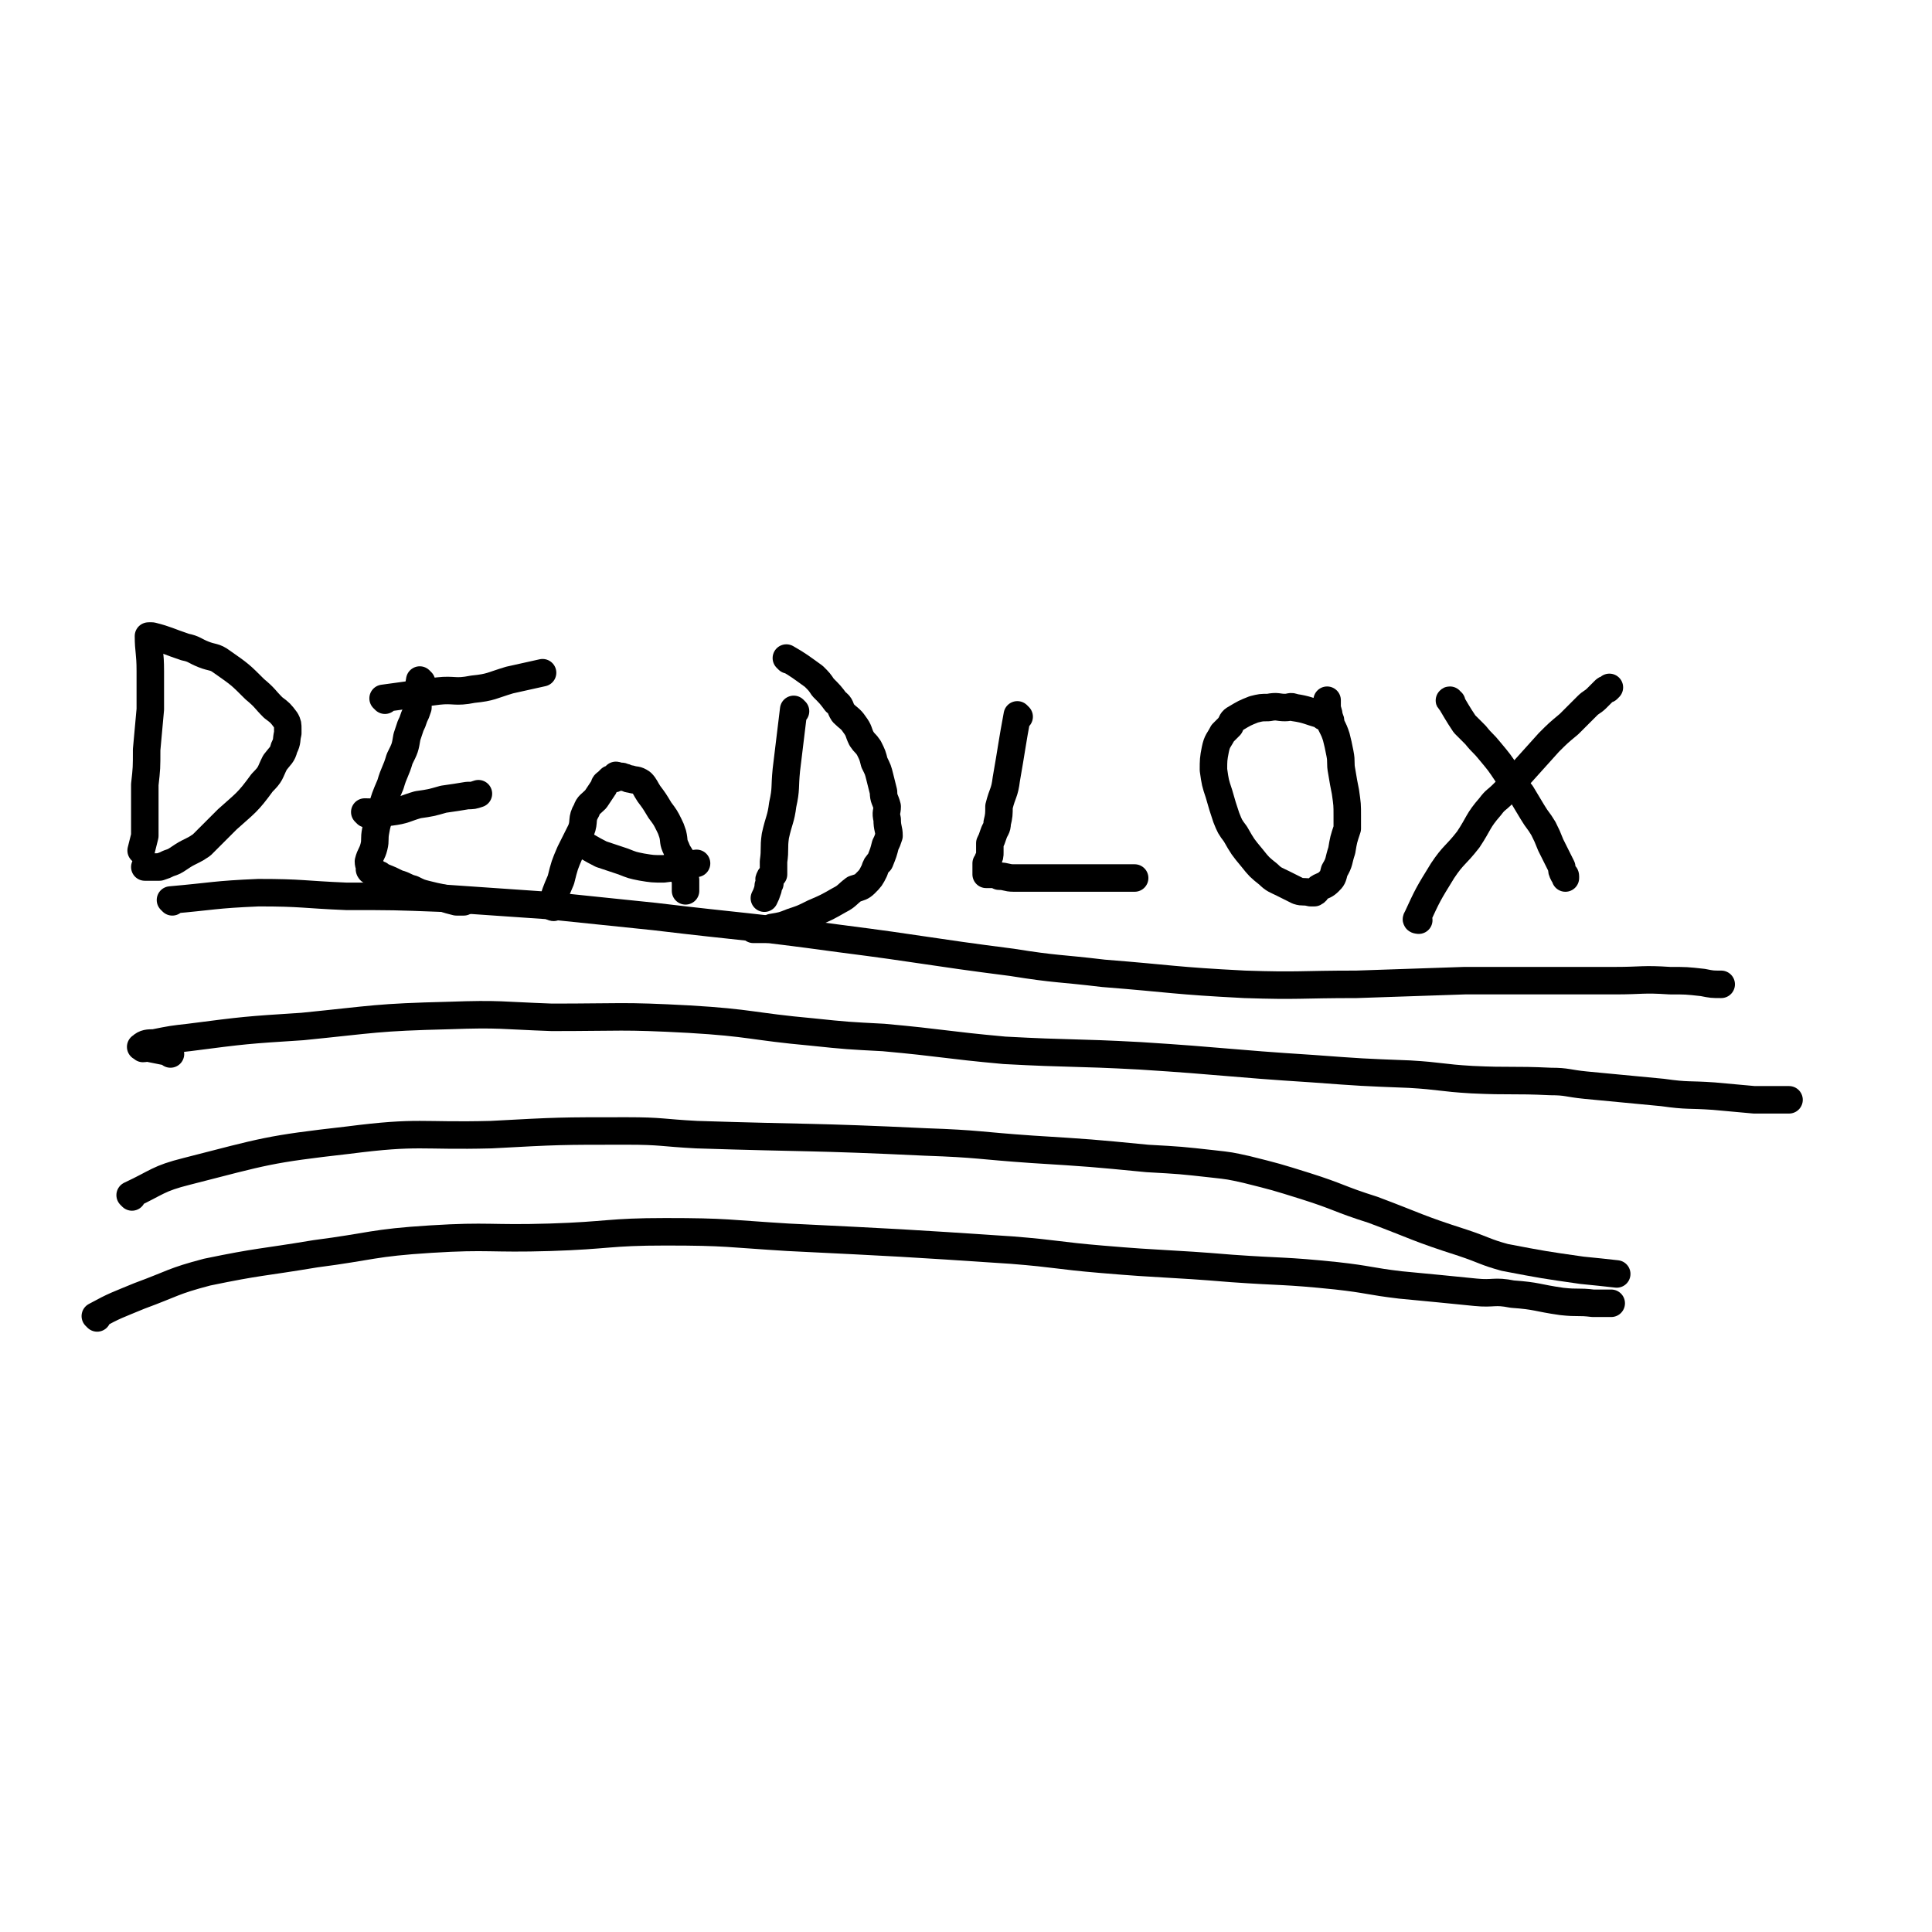
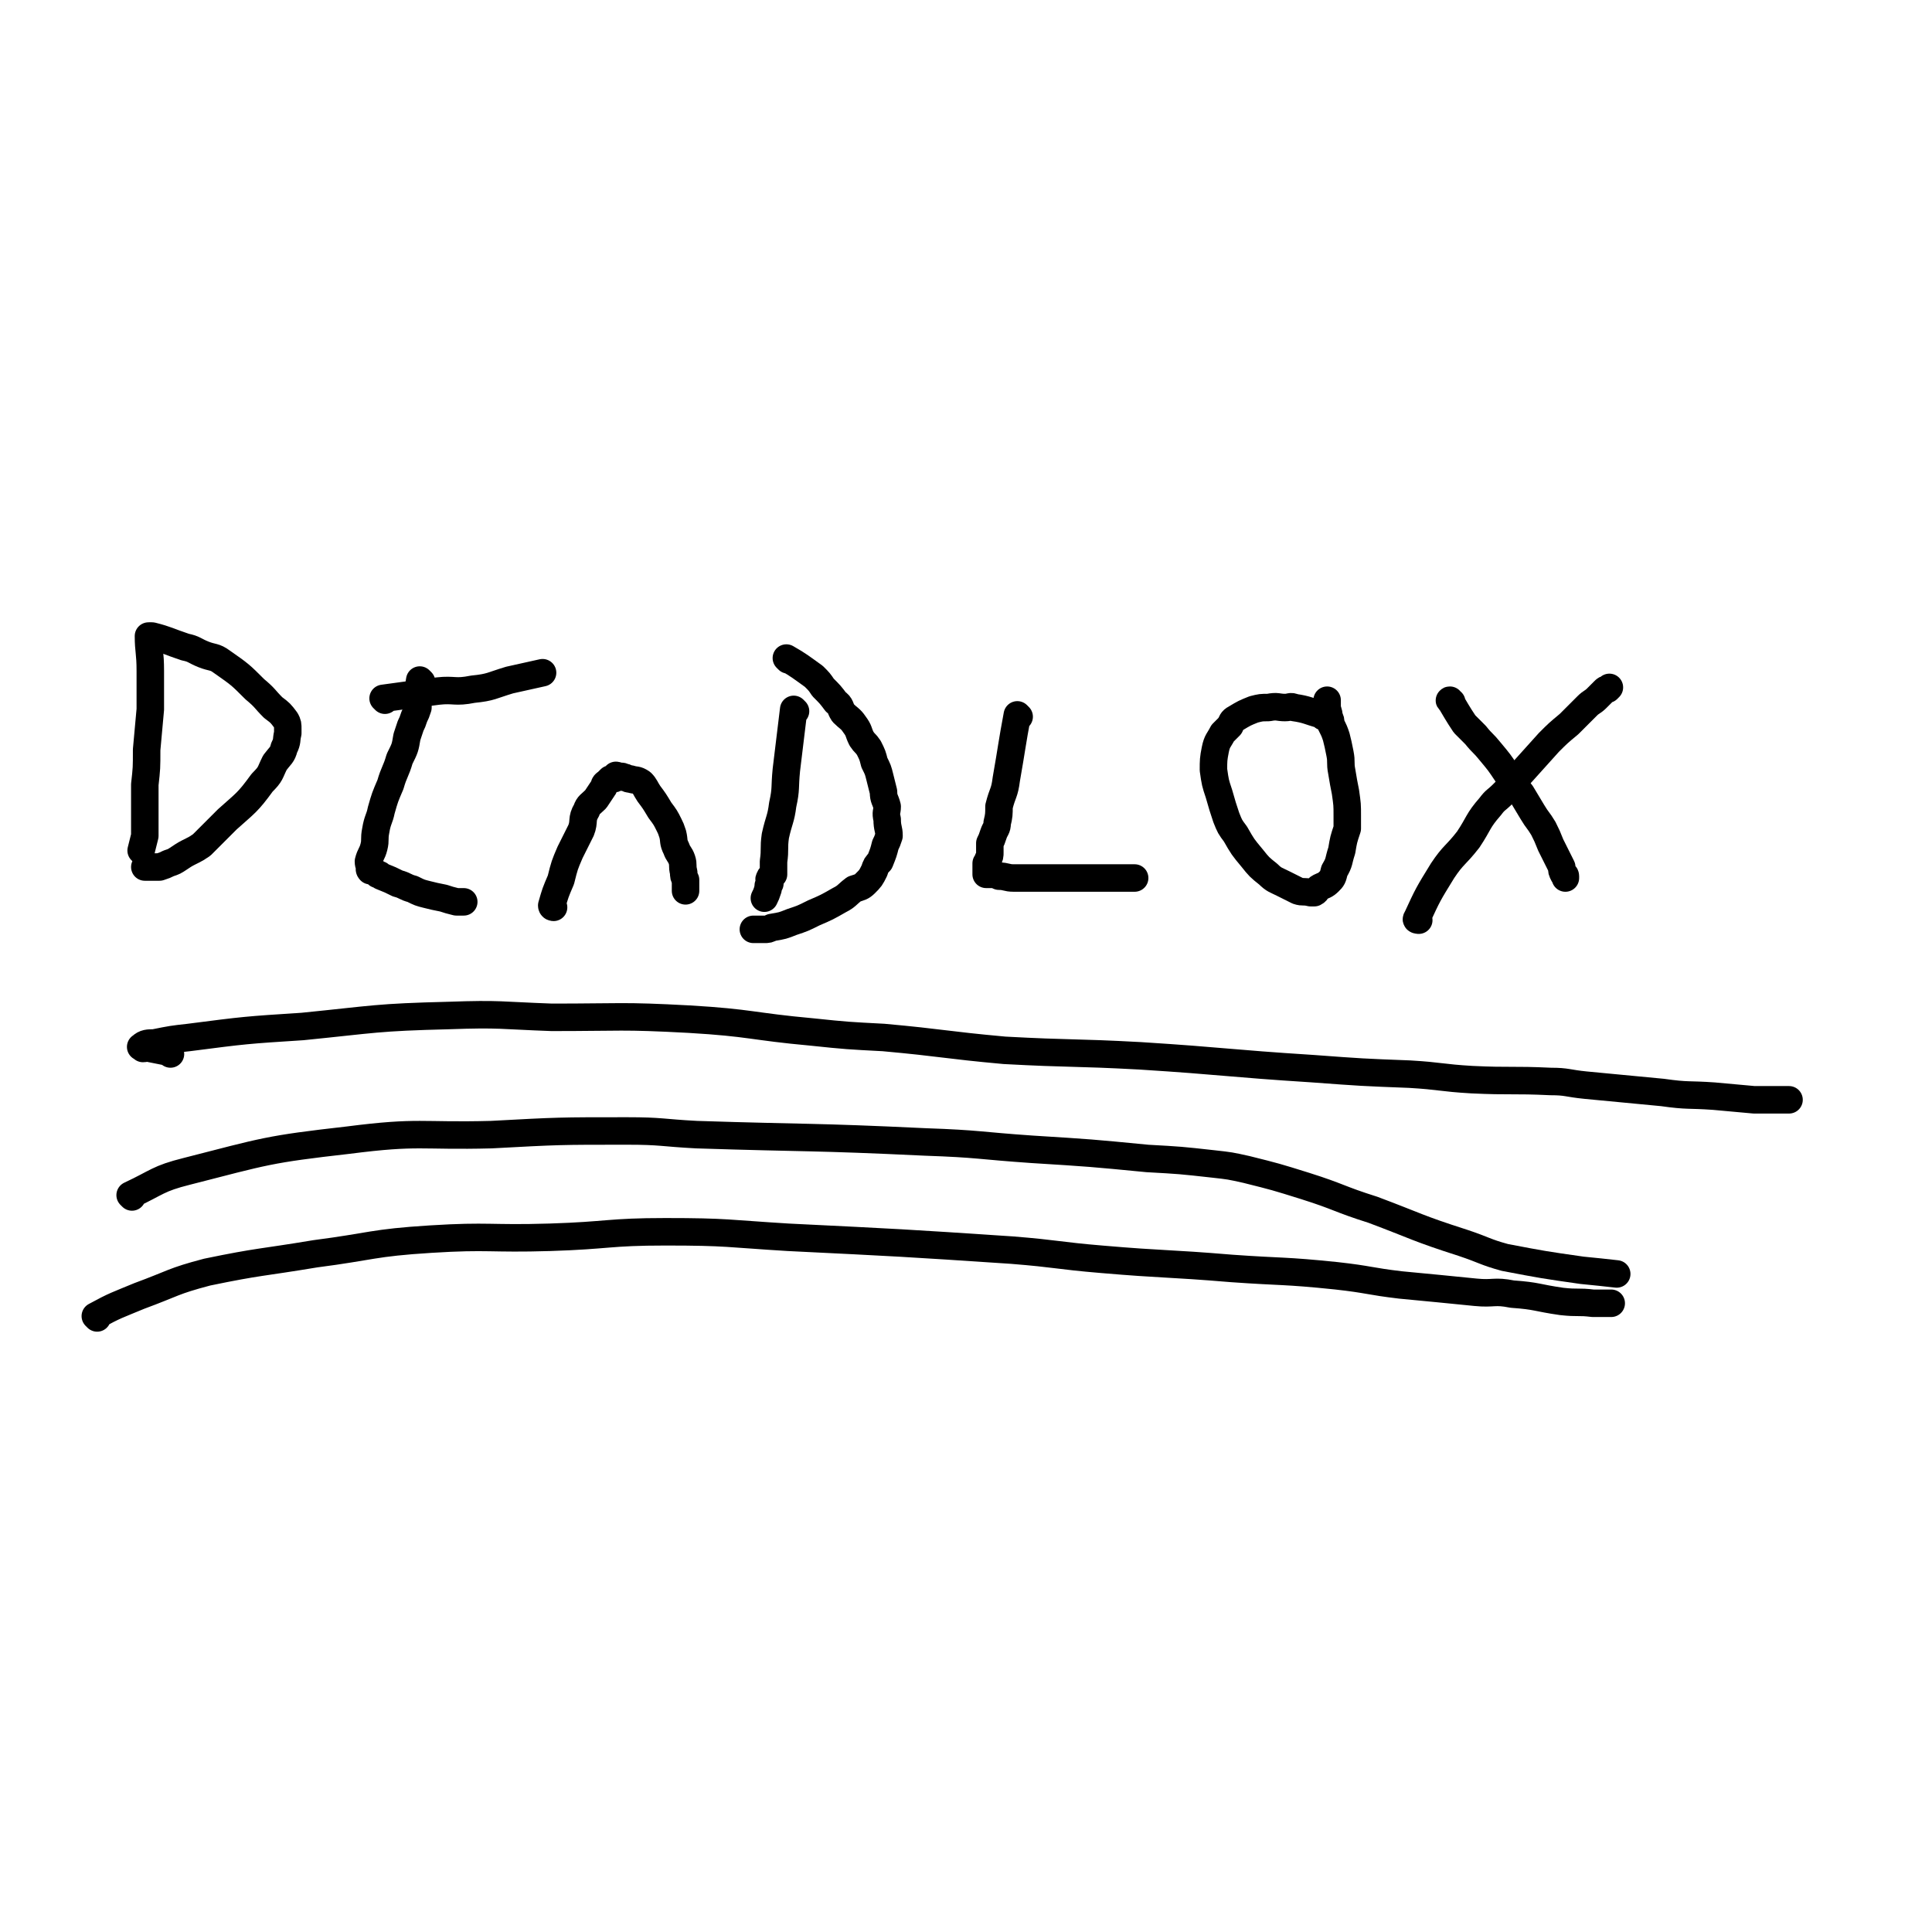
<svg xmlns="http://www.w3.org/2000/svg" viewBox="0 0 1054 1054" version="1.1">
  <g fill="none" stroke="#000000" stroke-width="15" stroke-linecap="round" stroke-linejoin="round">
    <path d="M82,348c0,0 -1,-1 -1,-1 0,8 1,9 1,19 0,4 0,4 0,9 0,6 0,6 0,12 -1,11 -1,11 -2,22 0,10 0,10 -1,19 0,4 0,4 0,8 0,4 0,4 0,8 0,2 0,2 0,5 0,4 0,4 0,7 -1,4 -1,4 -2,8 " />
    <path d="M84,348c0,0 -1,-1 -1,-1 8,2 9,3 18,6 5,1 5,2 10,4 5,2 6,1 10,4 10,7 10,7 18,15 6,5 5,5 10,10 4,3 4,3 7,7 1,2 1,2 1,5 0,1 0,1 0,2 -1,4 0,4 -2,8 -1,4 -2,4 -5,8 -3,6 -2,6 -7,11 -8,11 -9,11 -19,20 -7,7 -7,7 -14,14 -3,2 -3,2 -5,3 -4,2 -4,2 -7,4 -3,2 -3,2 -6,3 -2,1 -2,1 -5,2 -3,0 -3,0 -6,0 -1,0 -1,0 -2,0 " />
    <path d="M230,372c0,0 -1,-1 -1,-1 -1,5 0,6 -1,11 0,2 0,2 0,4 -1,3 -1,3 -2,5 -1,3 -1,3 -2,5 -1,3 -1,3 -2,6 -1,6 -1,6 -4,12 -2,7 -3,7 -5,14 -3,7 -3,7 -5,14 -1,5 -2,5 -3,11 -1,5 0,5 -1,9 -1,4 -2,4 -3,8 0,2 1,3 1,5 0,0 -1,-1 0,-1 1,1 2,1 4,3 1,0 1,0 2,1 5,2 5,2 9,4 4,1 4,2 8,3 4,2 4,2 8,3 4,1 4,1 9,2 3,1 3,1 7,2 2,0 2,0 4,0 " />
-     <path d="M200,444c0,0 -1,-1 -1,-1 6,0 7,1 14,0 8,-1 8,-2 15,-4 7,-1 7,-1 14,-3 7,-1 7,-1 13,-2 3,0 3,0 6,-1 " />
    <path d="M210,382c0,0 -1,-1 -1,-1 14,-2 15,-2 30,-4 9,-1 9,1 19,-1 10,-1 10,-2 20,-5 9,-2 9,-2 18,-4 " />
    <path d="M302,495c0,0 -1,0 -1,-1 2,-7 2,-7 5,-14 2,-8 2,-8 5,-15 3,-6 3,-6 6,-12 2,-5 0,-6 3,-11 1,-3 2,-3 5,-6 2,-3 2,-3 4,-6 1,-1 0,-2 2,-3 1,-1 1,-1 2,-2 2,0 2,0 3,-1 0,0 0,-1 0,-1 1,0 1,1 2,1 1,0 1,-1 2,0 2,0 2,1 4,1 3,1 3,0 6,2 2,2 2,3 4,6 3,4 3,4 6,9 3,4 3,4 5,8 1,2 1,2 2,5 1,4 0,4 2,8 1,3 2,3 3,6 1,3 0,3 1,7 0,2 0,2 1,4 0,3 0,3 0,6 " />
-     <path d="M318,461c0,0 -1,-1 -1,-1 4,2 5,3 11,6 6,2 6,2 12,4 5,2 5,2 10,3 6,1 6,1 12,1 9,-1 9,-2 18,-3 " />
    <path d="M434,388c0,0 -1,-1 -1,-1 -2,16 -2,17 -4,33 -1,10 0,10 -2,19 -1,8 -2,8 -4,17 -1,7 0,7 -1,14 0,3 0,4 0,7 -1,1 -2,1 -2,2 -1,1 0,1 0,3 -1,1 -1,1 -1,3 -1,3 -1,3 -2,5 " />
    <path d="M430,360c0,0 -1,-1 -1,-1 7,4 8,5 15,10 3,3 3,3 5,6 4,4 4,4 7,8 3,2 2,3 4,6 3,3 4,3 6,6 3,4 2,4 4,8 2,3 2,2 4,5 2,4 2,4 3,8 2,4 2,4 3,8 1,4 1,4 2,8 0,4 1,4 2,8 0,3 -1,3 0,7 0,5 1,5 1,9 -1,3 -1,3 -2,5 -1,4 -1,4 -3,9 -2,2 -2,2 -3,5 -2,4 -2,4 -5,7 -2,2 -3,2 -6,3 -4,3 -4,4 -8,6 -7,4 -7,4 -14,7 -6,3 -6,3 -12,5 -5,2 -5,2 -11,3 -2,1 -2,1 -4,1 -1,0 -1,0 -2,0 -1,0 -1,0 -3,0 -1,0 -1,0 -1,0 " />
    <path d="M556,391c0,0 -1,-1 -1,-1 -3,16 -3,18 -6,35 -1,8 -2,7 -4,15 0,4 0,5 -1,9 0,3 -1,3 -2,6 -1,3 -1,3 -2,5 0,3 0,3 0,5 0,2 0,2 -1,4 0,1 0,1 -1,2 0,1 0,1 0,2 0,0 0,0 0,1 0,2 0,2 0,3 1,0 1,0 1,0 1,0 1,0 2,0 2,0 2,0 4,1 4,0 4,1 8,1 4,0 4,0 8,0 6,0 6,0 12,0 4,0 4,0 9,0 2,0 2,0 4,0 5,0 5,0 9,0 4,0 4,0 8,0 2,0 2,0 4,0 2,0 2,0 4,0 2,0 2,0 4,0 1,0 1,0 3,0 0,0 0,0 1,0 " />
    <path d="M722,391c0,0 -1,-1 -1,-1 -7,-2 -8,-3 -15,-4 -2,-1 -2,0 -5,0 -4,0 -4,-1 -9,0 -4,0 -4,0 -8,1 -5,2 -5,2 -10,5 -2,1 -2,2 -3,4 -2,2 -2,2 -4,4 -2,4 -3,4 -4,9 -1,5 -1,6 -1,11 1,7 1,7 3,13 2,7 2,7 4,13 2,5 2,5 5,9 4,7 4,7 9,13 4,5 4,5 9,9 3,3 4,3 8,5 4,2 4,2 8,4 3,1 3,0 7,1 1,0 1,0 2,0 2,-1 1,-2 3,-3 2,-1 3,-1 5,-3 2,-2 2,-2 3,-6 3,-5 2,-5 4,-11 1,-6 1,-6 3,-12 0,-3 0,-3 0,-7 0,-6 0,-6 -1,-13 -1,-5 -1,-5 -2,-11 -1,-5 0,-5 -1,-10 -1,-5 -1,-5 -2,-9 -1,-3 -1,-3 -3,-7 0,-2 0,-2 -1,-4 0,-3 -1,-3 -1,-6 0,-1 0,-1 0,-3 " />
    <path d="M792,383c0,0 -2,-1 -1,-1 3,5 4,7 8,13 3,3 3,3 6,6 4,5 4,4 8,9 5,6 5,6 9,12 4,6 4,6 8,11 3,5 3,5 6,10 3,5 3,4 6,9 2,4 2,4 4,9 2,4 2,4 4,8 1,2 1,2 2,4 0,2 0,2 1,4 0,0 1,0 1,1 0,0 0,0 0,1 " />
    <path d="M774,502c0,0 -2,0 -1,-1 6,-13 6,-13 14,-26 6,-9 7,-8 14,-17 6,-9 5,-10 12,-18 3,-4 3,-3 7,-7 4,-4 4,-4 7,-8 9,-10 9,-10 18,-20 5,-5 5,-5 11,-10 5,-5 5,-5 10,-10 2,-2 3,-2 5,-4 2,-2 2,-2 4,-4 1,-1 1,-1 2,-1 0,0 0,0 1,-1 " />
-     <path d="M94,492c0,0 -1,-1 -1,-1 23,-2 24,-3 48,-4 24,0 24,1 48,2 26,0 26,0 52,1 29,2 29,2 58,4 29,3 29,3 58,6 50,6 50,5 101,12 47,6 47,7 94,13 25,4 25,3 50,6 38,3 38,4 77,6 30,1 30,0 61,0 29,-1 29,-1 59,-2 15,0 15,0 29,0 20,0 20,0 40,0 6,0 6,0 13,0 15,0 15,-1 30,0 9,0 9,0 18,1 5,1 5,1 10,1 " />
    <path d="M93,575c0,0 0,-1 -1,-1 -5,-1 -5,-1 -10,-2 -2,-1 -2,0 -4,0 -1,-1 -2,-1 -1,-1 2,-2 4,-2 7,-2 10,-2 10,-2 19,-3 31,-4 31,-4 62,-6 40,-4 40,-5 80,-6 28,-1 28,0 56,1 38,0 38,-1 75,1 34,2 34,4 67,7 19,2 20,2 39,3 33,3 33,4 66,7 37,2 37,1 74,3 47,3 47,4 94,7 27,2 27,2 53,3 17,1 17,2 34,3 21,1 22,0 43,1 9,0 9,1 19,2 21,2 21,2 42,4 14,2 14,1 28,2 11,1 11,1 22,2 5,0 5,0 11,0 4,0 4,0 8,0 " />
    <path d="M72,653c0,0 -1,-1 -1,-1 15,-7 15,-9 31,-13 43,-11 44,-12 88,-17 39,-5 39,-2 78,-3 37,-2 37,-2 74,-2 19,0 19,1 38,2 62,2 62,1 125,4 29,1 29,2 58,4 32,2 32,2 63,5 18,1 18,1 36,3 9,1 9,1 18,3 16,4 16,4 32,9 19,6 18,7 37,13 24,9 24,10 49,18 12,4 12,5 23,8 21,4 21,4 42,7 10,1 10,1 19,2 " />
    <path d="M53,719c0,0 -1,-1 -1,-1 11,-6 12,-6 24,-11 19,-7 18,-8 37,-13 29,-6 29,-5 59,-10 31,-4 31,-6 63,-8 32,-2 32,0 65,-1 32,-1 32,-3 63,-3 34,0 34,1 67,3 61,3 62,3 122,7 25,2 25,3 49,5 35,3 35,2 71,5 28,2 28,1 57,4 18,2 18,3 35,5 21,2 21,2 41,4 10,1 10,-1 20,1 14,1 13,2 27,4 9,1 9,0 17,1 5,0 5,0 10,0 " />
  </g>
</svg>